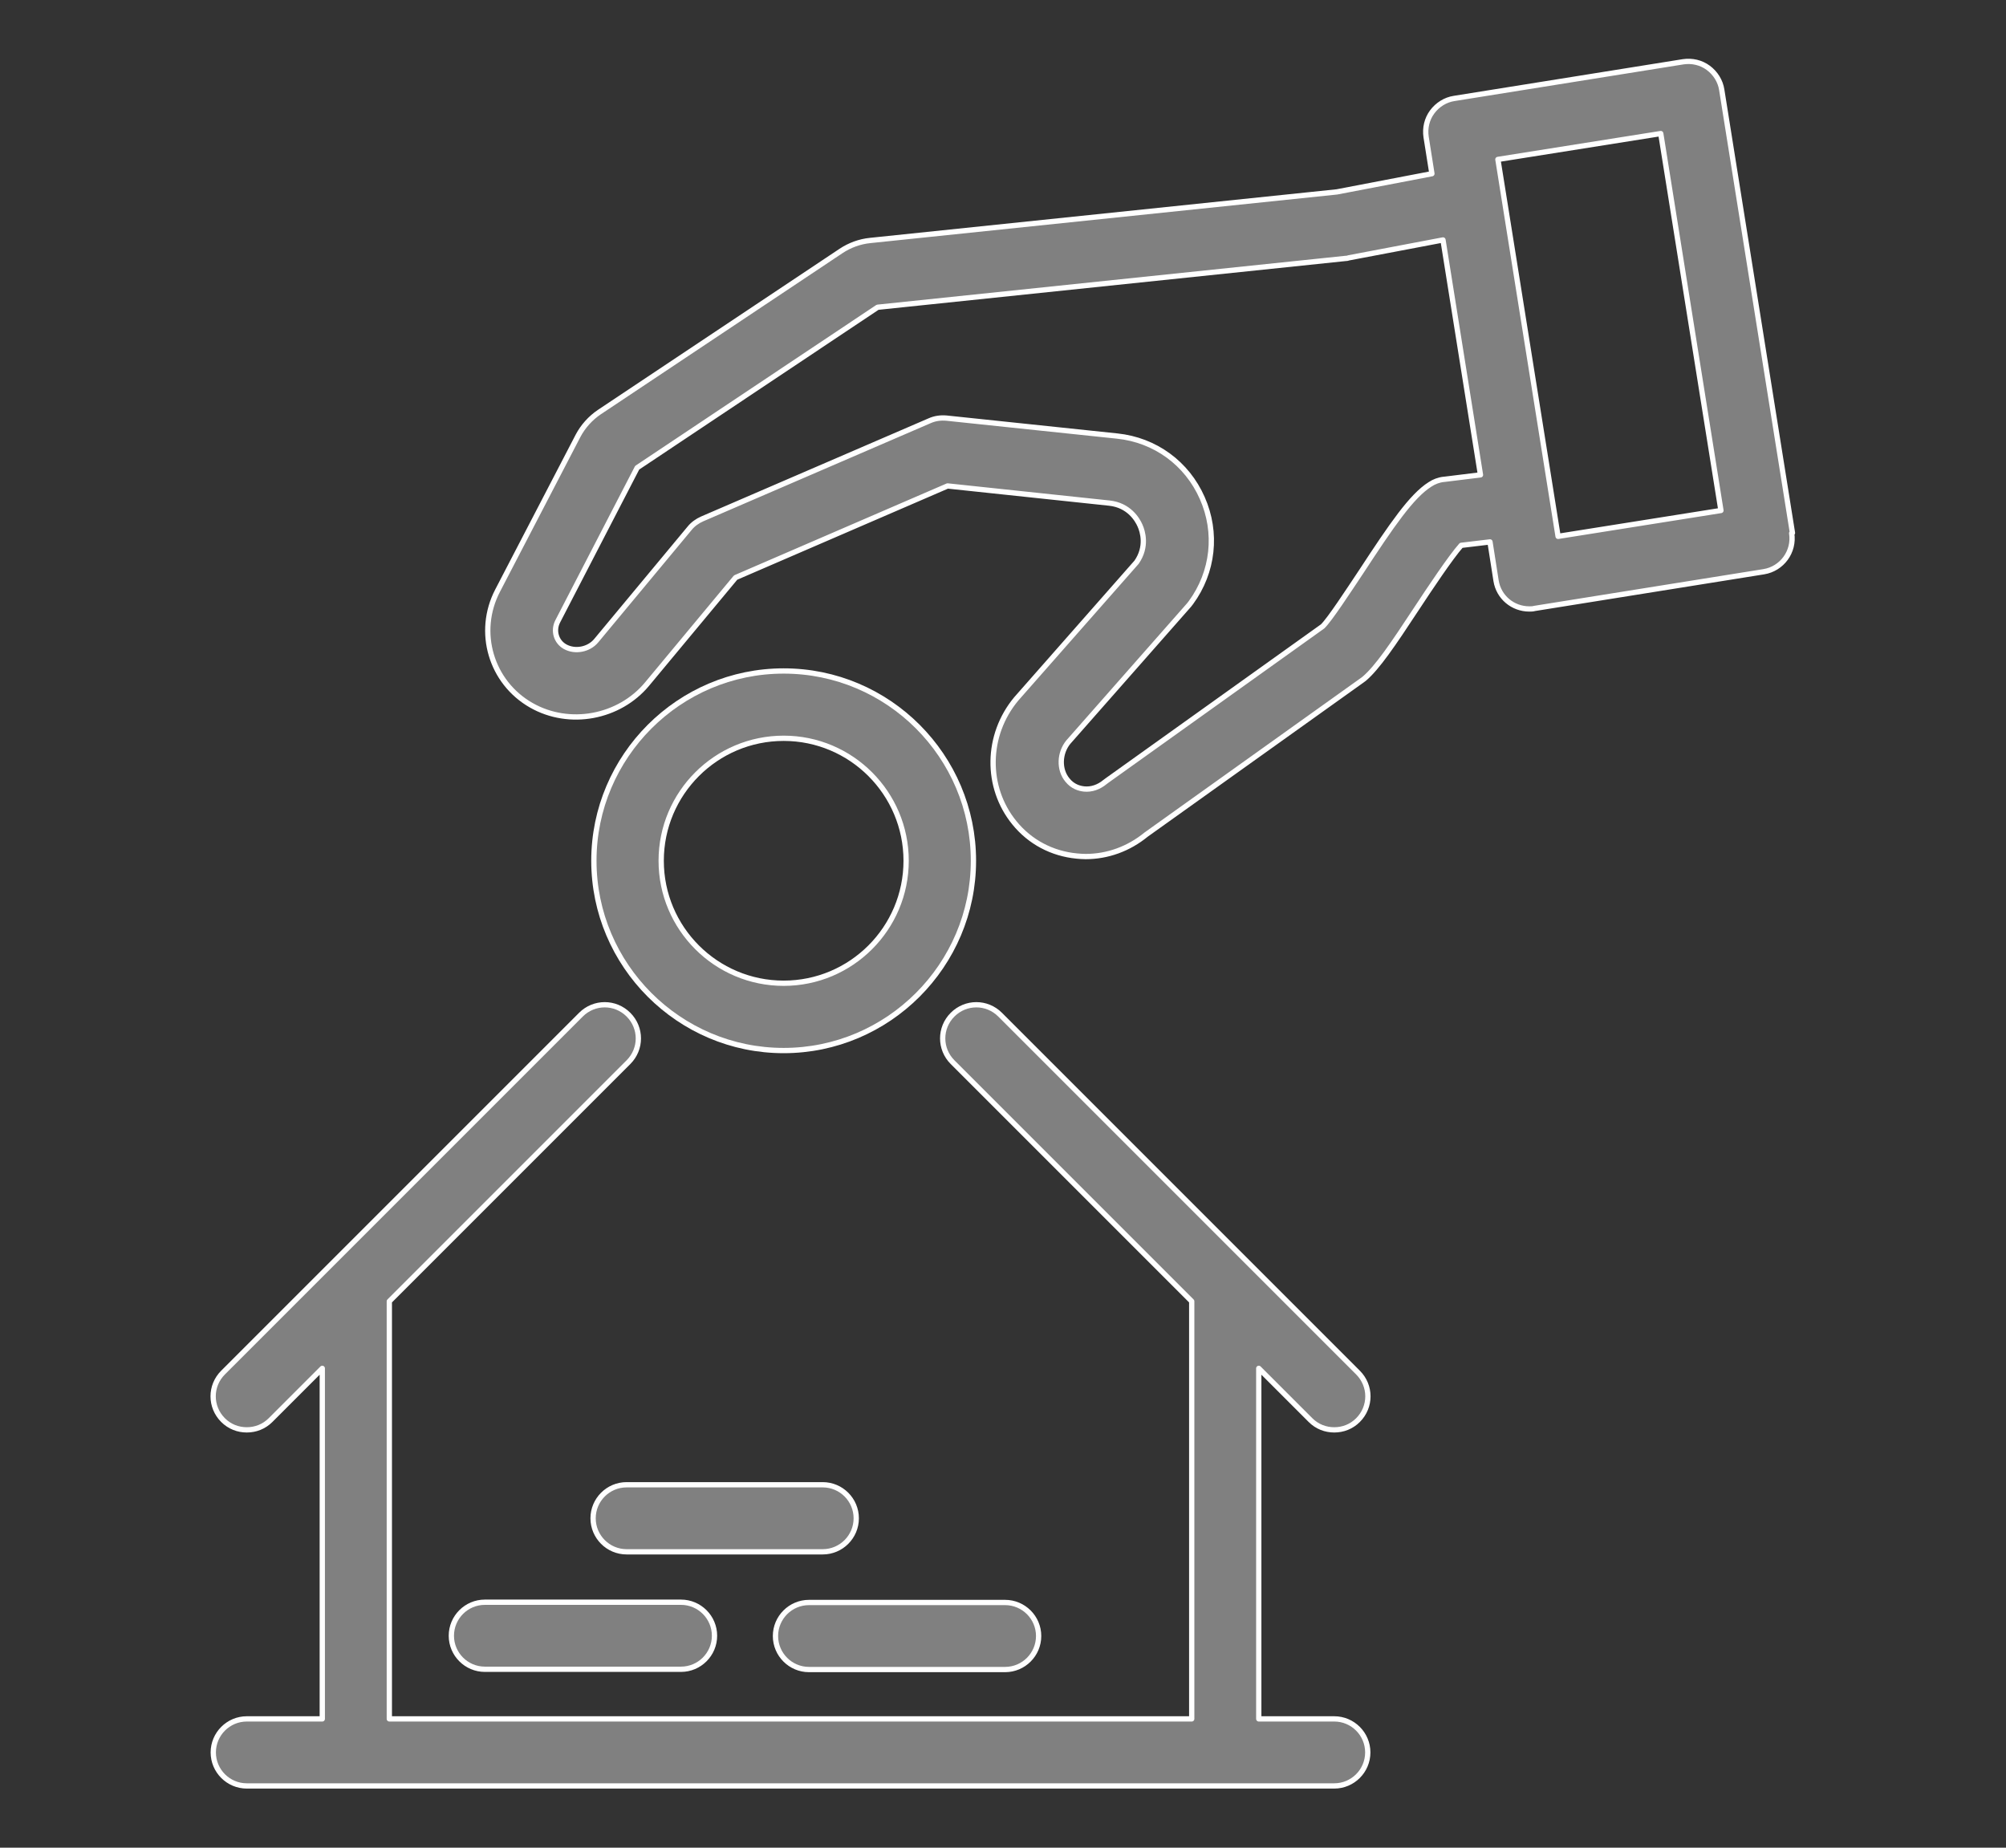
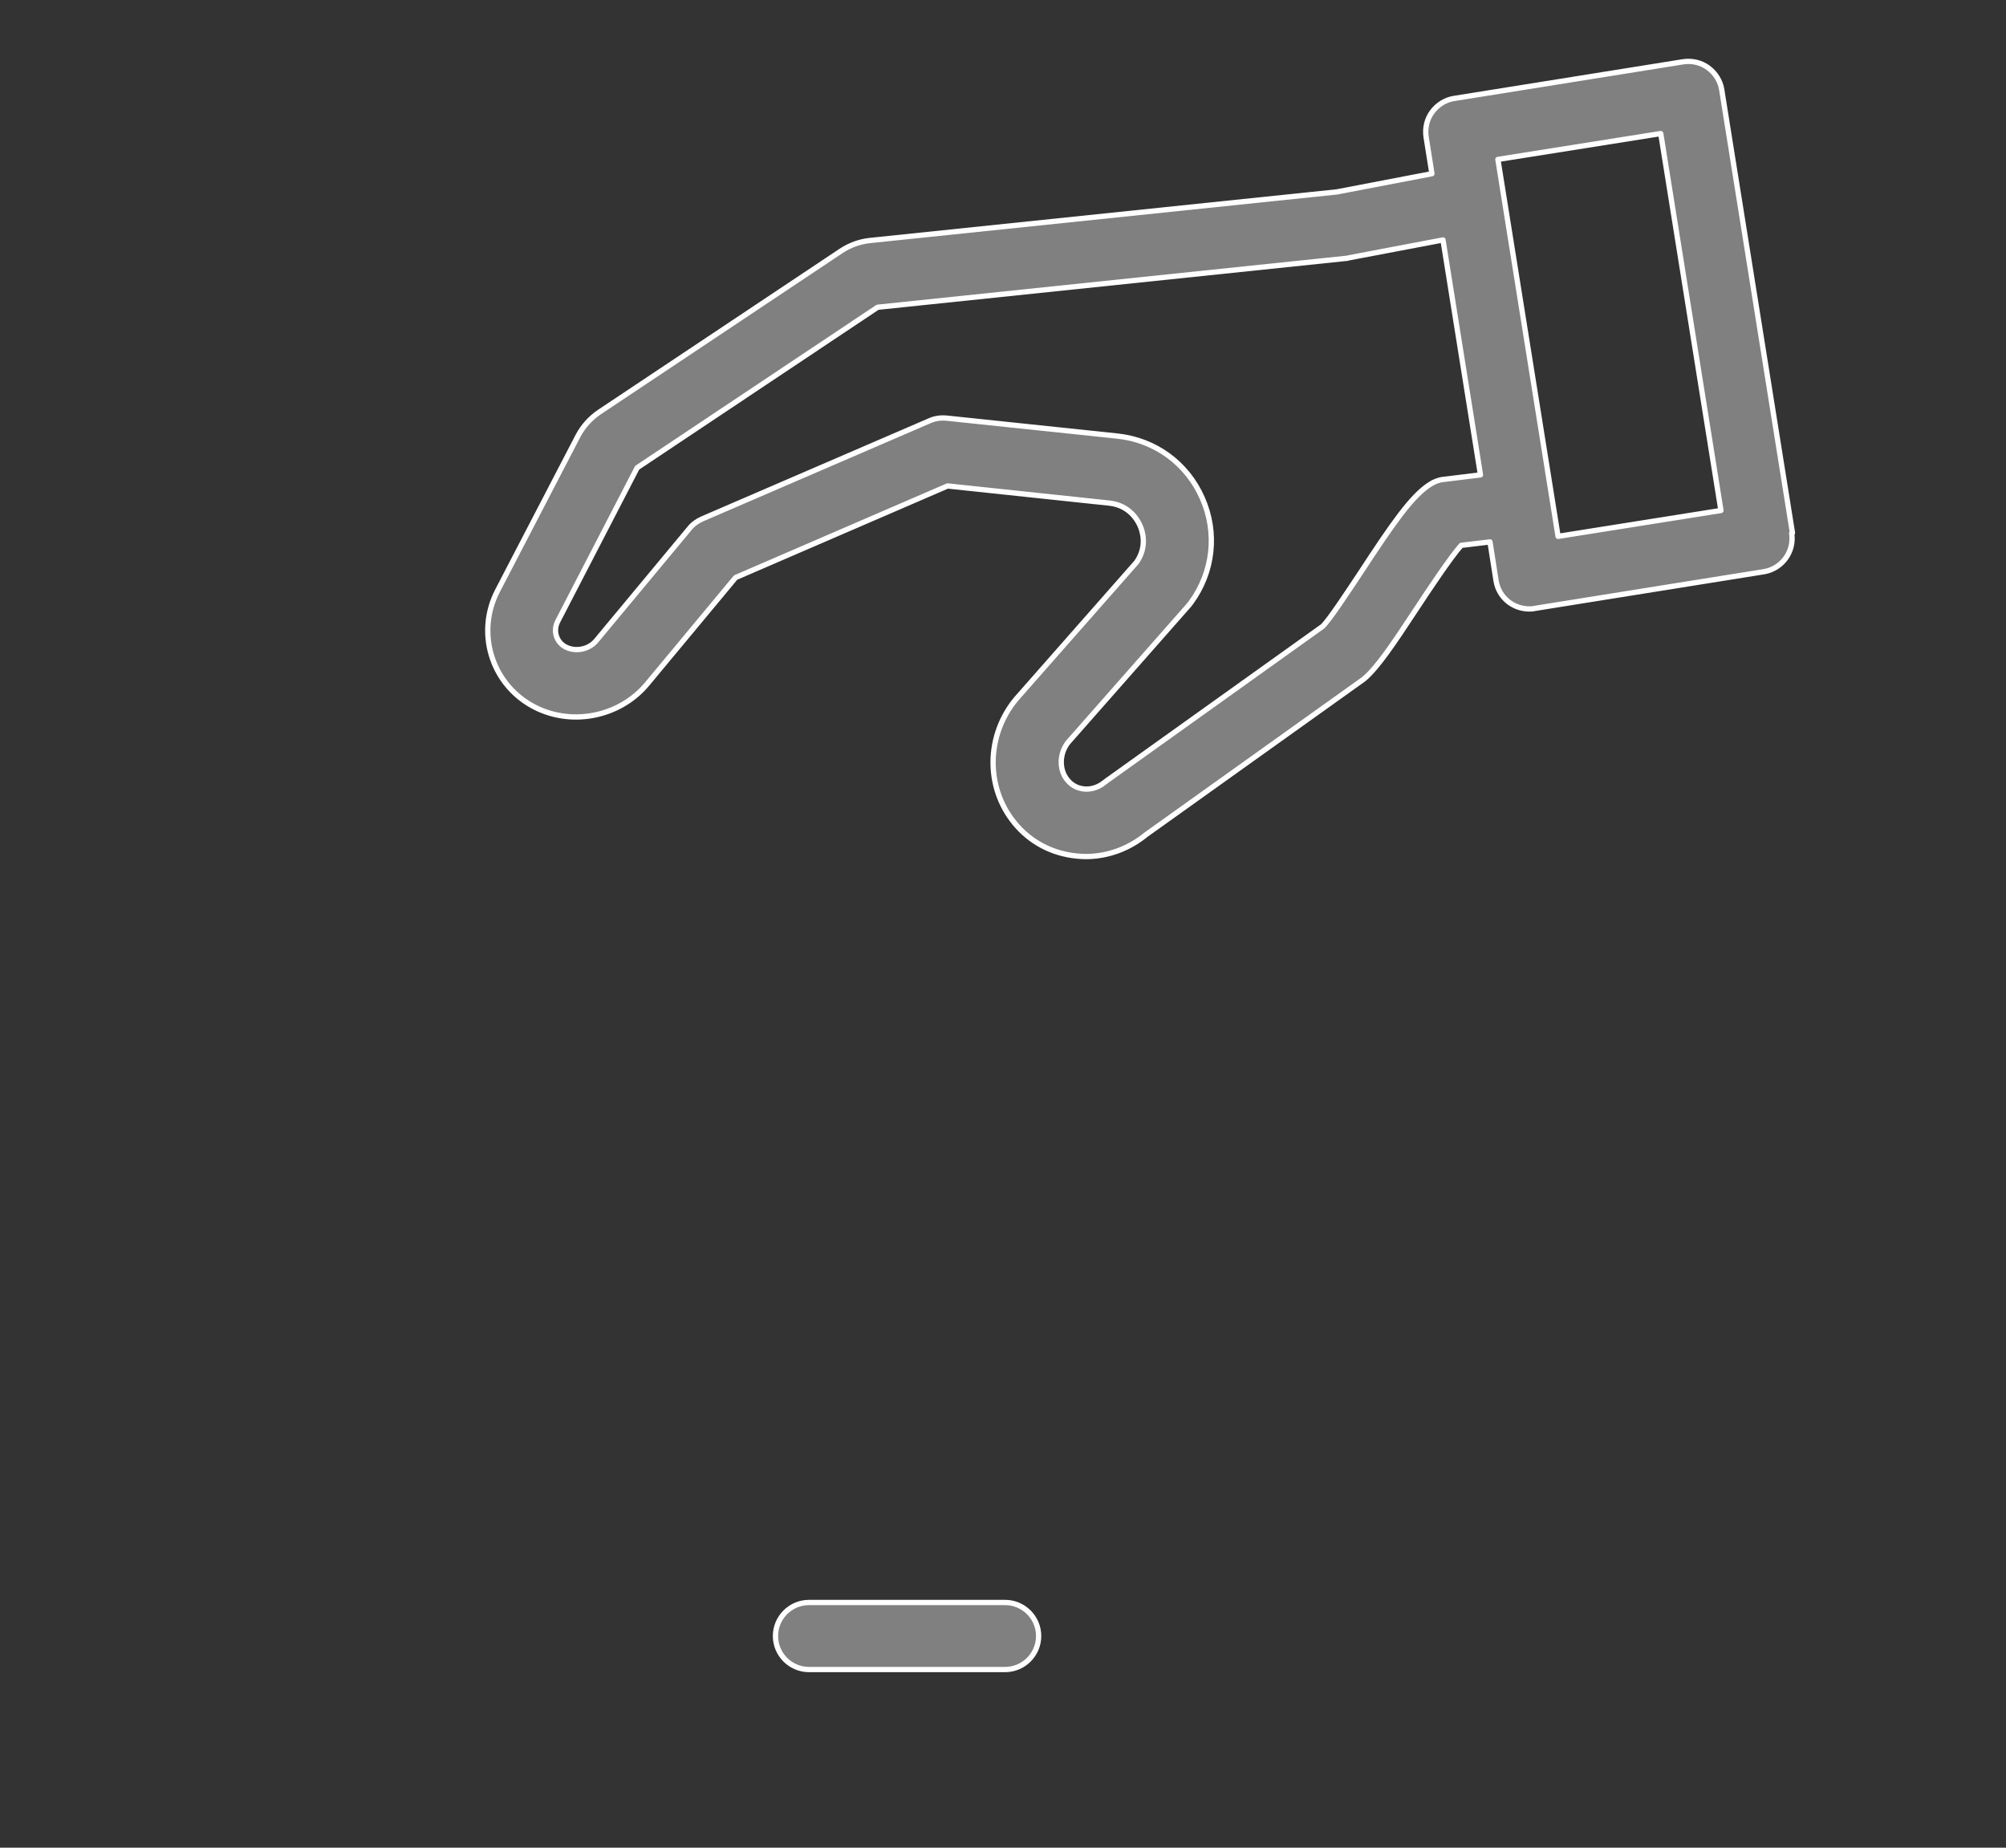
<svg xmlns="http://www.w3.org/2000/svg" id="b" data-name="レイヤー 1" width="76" height="70" viewBox="0 0 76 70">
  <rect x="0" y="0" width="76" height="70" fill="#333333" stroke="none" />
  <defs>
    <style>
      .d {
        fill: none;
      }

      .e {
        clip-path: url(#c);
      }

      .f {
        fill: gray;
        stroke: #fff;
        stroke-linecap: round;
        stroke-linejoin: round;
        stroke-width: .2px;
      }
    </style>
    <clipPath id="c">
-       <rect class="d" x="-166" y="-460.46" width="1296" height="290.46" rx="10" ry="10" />
-     </clipPath>
+       </clipPath>
  </defs>
  <g>
-     <path class="f" d="M49.65,53.8c.25,.25,.57,.37,.9,.37s.65-.12,.9-.37c.5-.5,.5-1.3,0-1.8l-13.56-13.56c-.5-.5-1.3-.5-1.8,0-.5,.5-.5,1.3,0,1.8l9.06,9.06v15.82H14.75v-15.82l9.06-9.06c.5-.5,.5-1.3,0-1.8-.5-.5-1.3-.5-1.8,0l-13.56,13.56c-.5,.5-.5,1.3,0,1.8,.25,.25,.57,.37,.9,.37s.65-.12,.9-.37l1.96-1.96v13.28h-2.86c-.7,0-1.27,.57-1.27,1.27s.57,1.27,1.27,1.27H50.55c.7,0,1.27-.57,1.27-1.27s-.57-1.27-1.27-1.27h-2.86v-13.28l1.96,1.96Z" />
    <path class="f" d="M67.91,20.19l-2.68-16.79c-.05-.33-.24-.63-.51-.83-.27-.2-.61-.28-.95-.23l-8.68,1.39c-.33,.05-.63,.24-.83,.51-.2,.27-.28,.61-.23,.95l.22,1.39-3.6,.69-17.68,1.84c-.4,.04-.78,.18-1.11,.4l-9.15,6.1c-.34,.23-.62,.54-.81,.9l-3.05,5.87c-.81,1.56-.25,3.47,1.28,4.34,1.44,.82,3.33,.47,4.39-.81l3.35-4.03,8.03-3.47,6.13,.65c.74,.08,1.06,.62,1.16,.85,.1,.22,.28,.8-.13,1.39l-4.56,5.18c-1.14,1.37-1.17,3.34-.07,4.69,.59,.73,1.43,1.17,2.36,1.26,.11,.01,.22,.02,.34,.02,.83,0,1.63-.29,2.29-.83l8.19-5.85s.05-.04,.08-.06c.49-.42,1.07-1.27,1.97-2.64,.5-.76,1.3-1.96,1.7-2.41l1.09-.13,.23,1.47c.1,.63,.64,1.07,1.26,1.07,.07,0,.13,0,.2-.02l8.68-1.39c.69-.11,1.17-.76,1.06-1.46Zm-13.21-2.03c-.19,.02-.37,.09-.52,.19-.7,.44-1.45,1.54-2.61,3.31-.48,.72-1.19,1.81-1.46,2.07l-8.17,5.84s-.05,.04-.08,.06c-.23,.19-.51,.29-.79,.26-.18-.02-.43-.09-.63-.34-.33-.4-.3-1.02,.03-1.43l4.58-5.2s.05-.06,.07-.09c.85-1.16,1.01-2.65,.43-3.96-.58-1.32-1.79-2.2-3.22-2.35l-6.47-.68c-.22-.02-.44,.01-.64,.1l-8.62,3.72c-.18,.08-.35,.2-.47,.35l-3.54,4.26c-.28,.34-.8,.44-1.18,.23-.34-.19-.46-.61-.28-.96l3.01-5.82,9.11-6.08,17.73-1.85s.07,0,.11-.02l3.58-.68,1.42,8.9-1.38,.17Zm4.33,2.16l-2.28-14.28,6.17-.98,2.28,14.28-6.17,.98Z" />
-     <path class="f" d="M29.69,25.42c-3.96,0-7.19,3.23-7.19,7.19s3.23,7.19,7.19,7.19,7.19-3.23,7.19-7.19-3.22-7.19-7.19-7.19Zm0,11.83c-2.56,0-4.64-2.08-4.64-4.64s2.08-4.64,4.64-4.64,4.64,2.08,4.64,4.64-2.08,4.64-4.64,4.64Z" />
-     <path class="f" d="M18.37,60.7c-.7,0-1.27,.57-1.27,1.27s.57,1.27,1.27,1.27h7.43c.7,0,1.27-.57,1.27-1.27s-.57-1.27-1.27-1.27h-7.43Z" />
    <path class="f" d="M30.65,63.25h7.43c.7,0,1.27-.57,1.27-1.27s-.57-1.27-1.27-1.27h-7.43c-.7,0-1.27,.57-1.27,1.27s.57,1.27,1.27,1.27Z" />
-     <path class="f" d="M32.44,57.52c0-.7-.57-1.27-1.27-1.27h-7.43c-.7,0-1.27,.57-1.27,1.27s.57,1.27,1.27,1.27h7.43c.7,0,1.27-.57,1.27-1.27Z" />
  </g>
</svg>